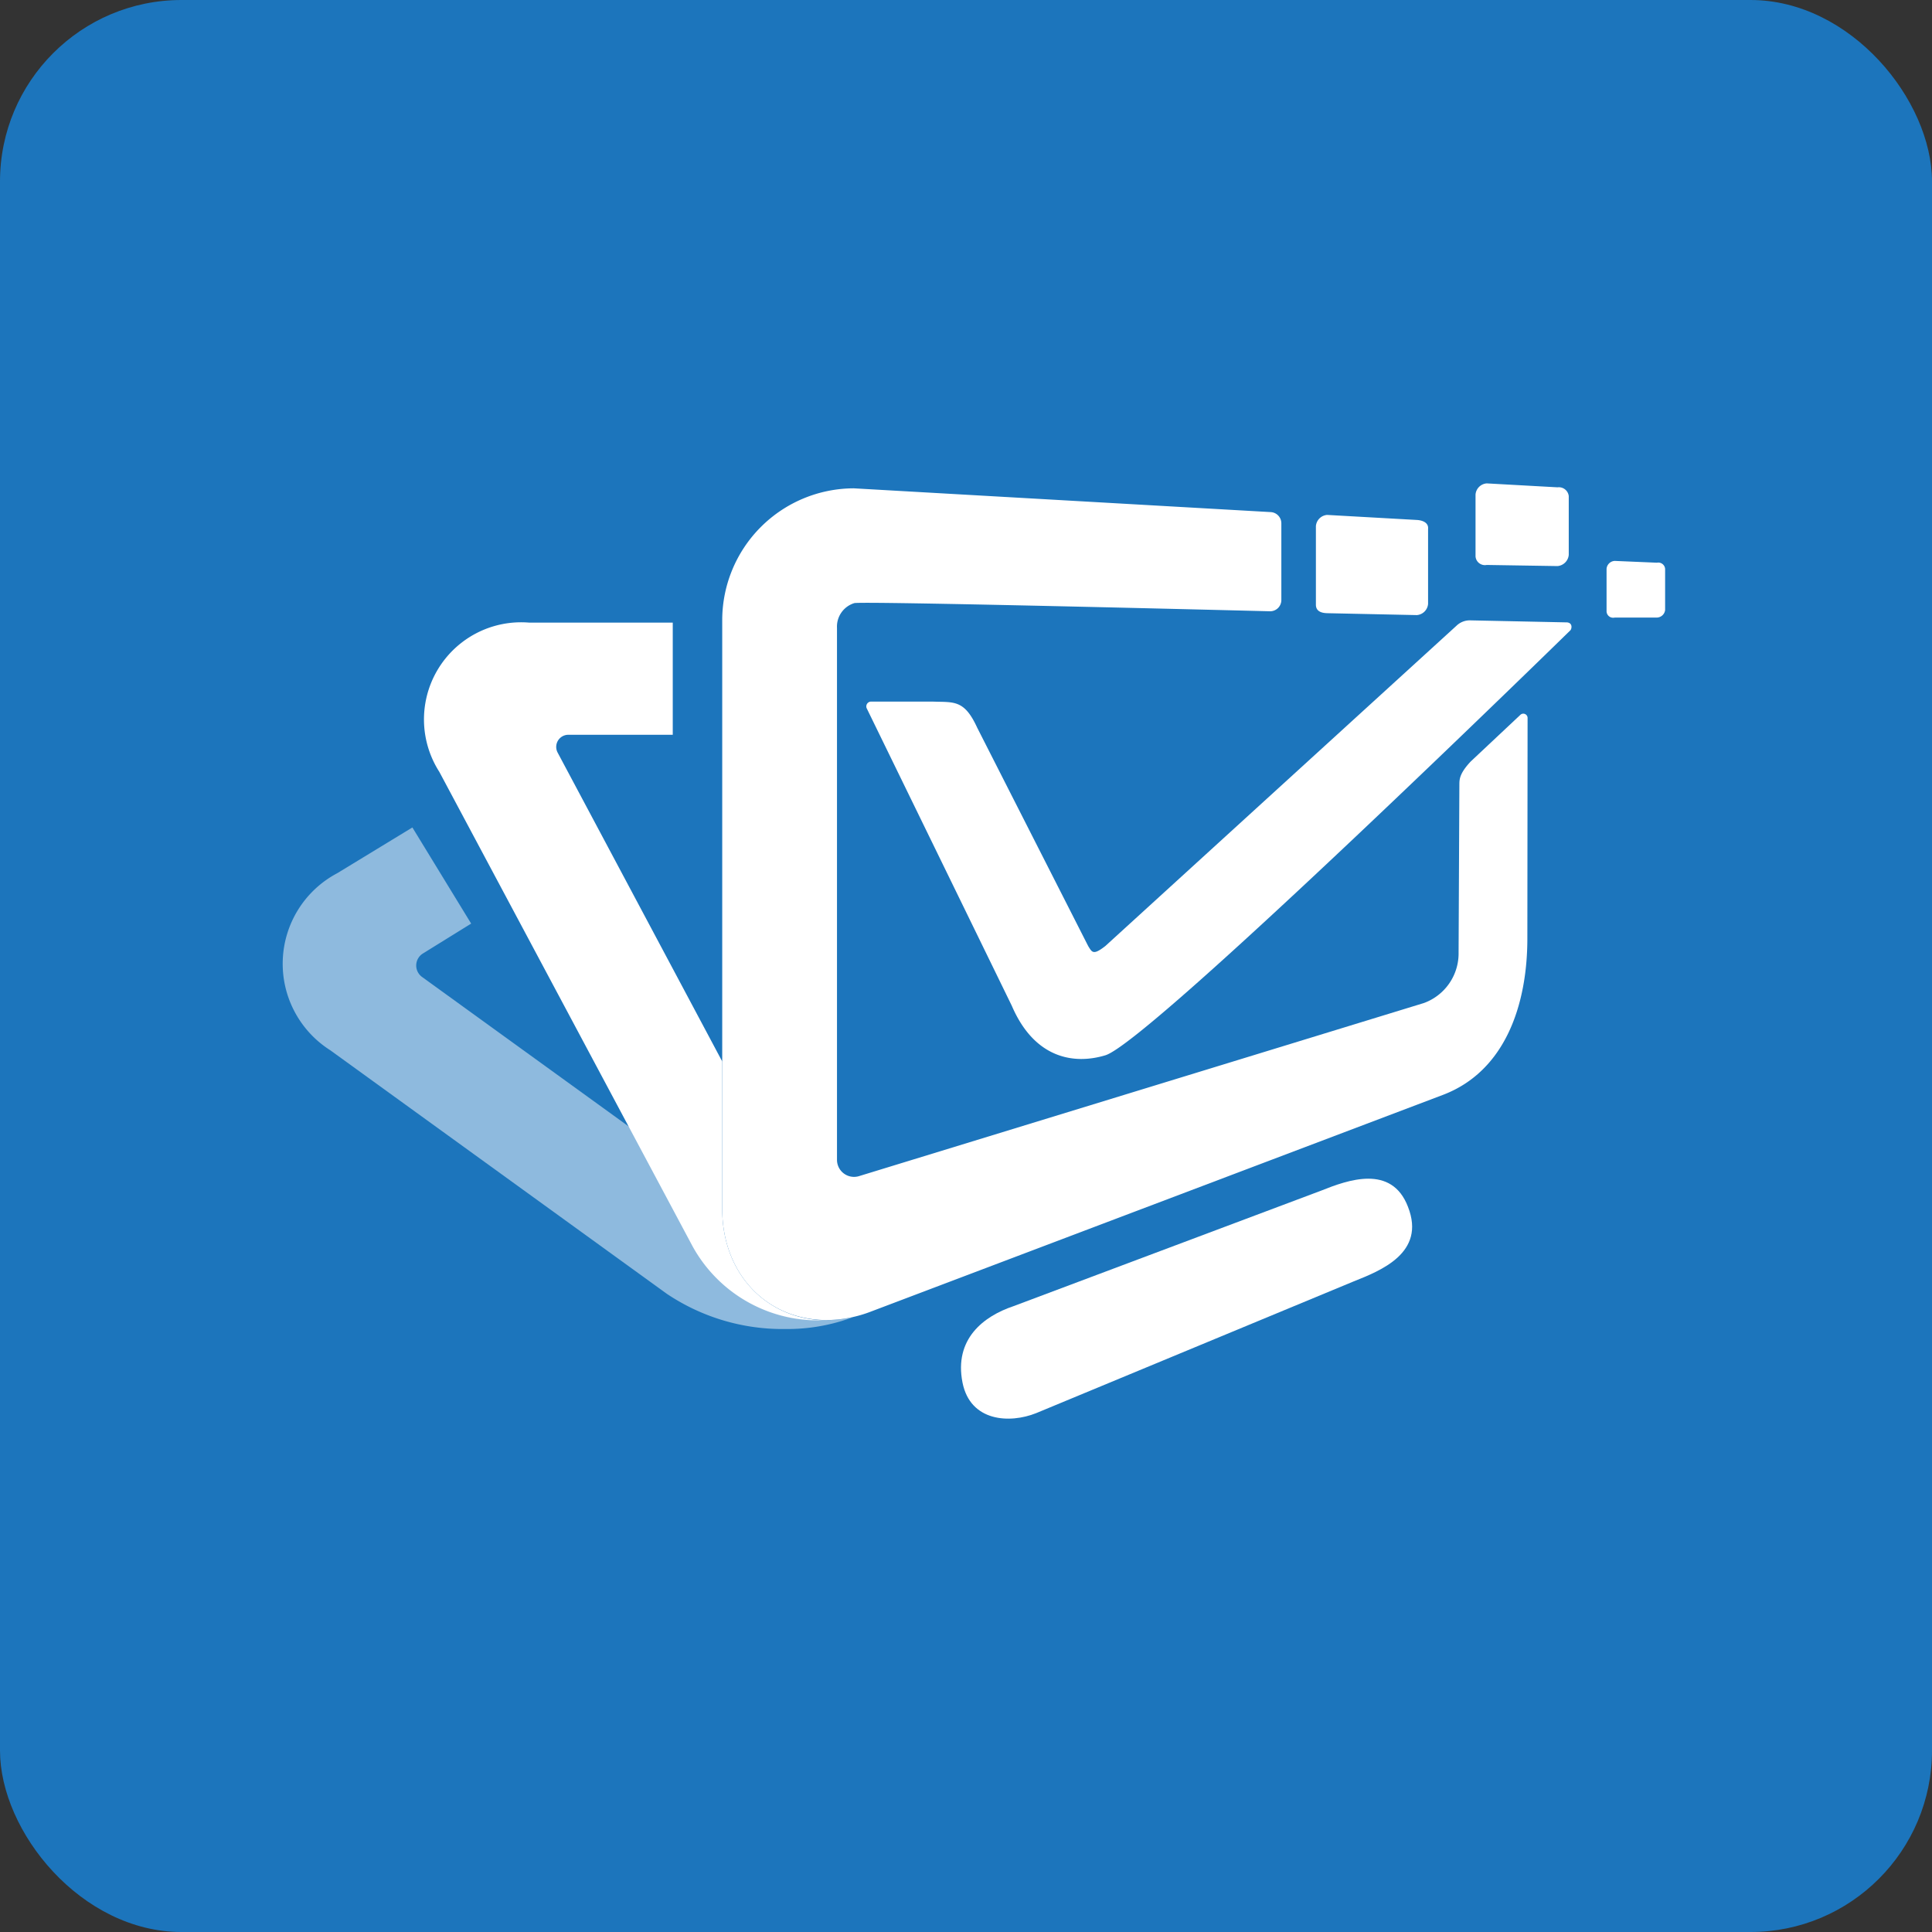
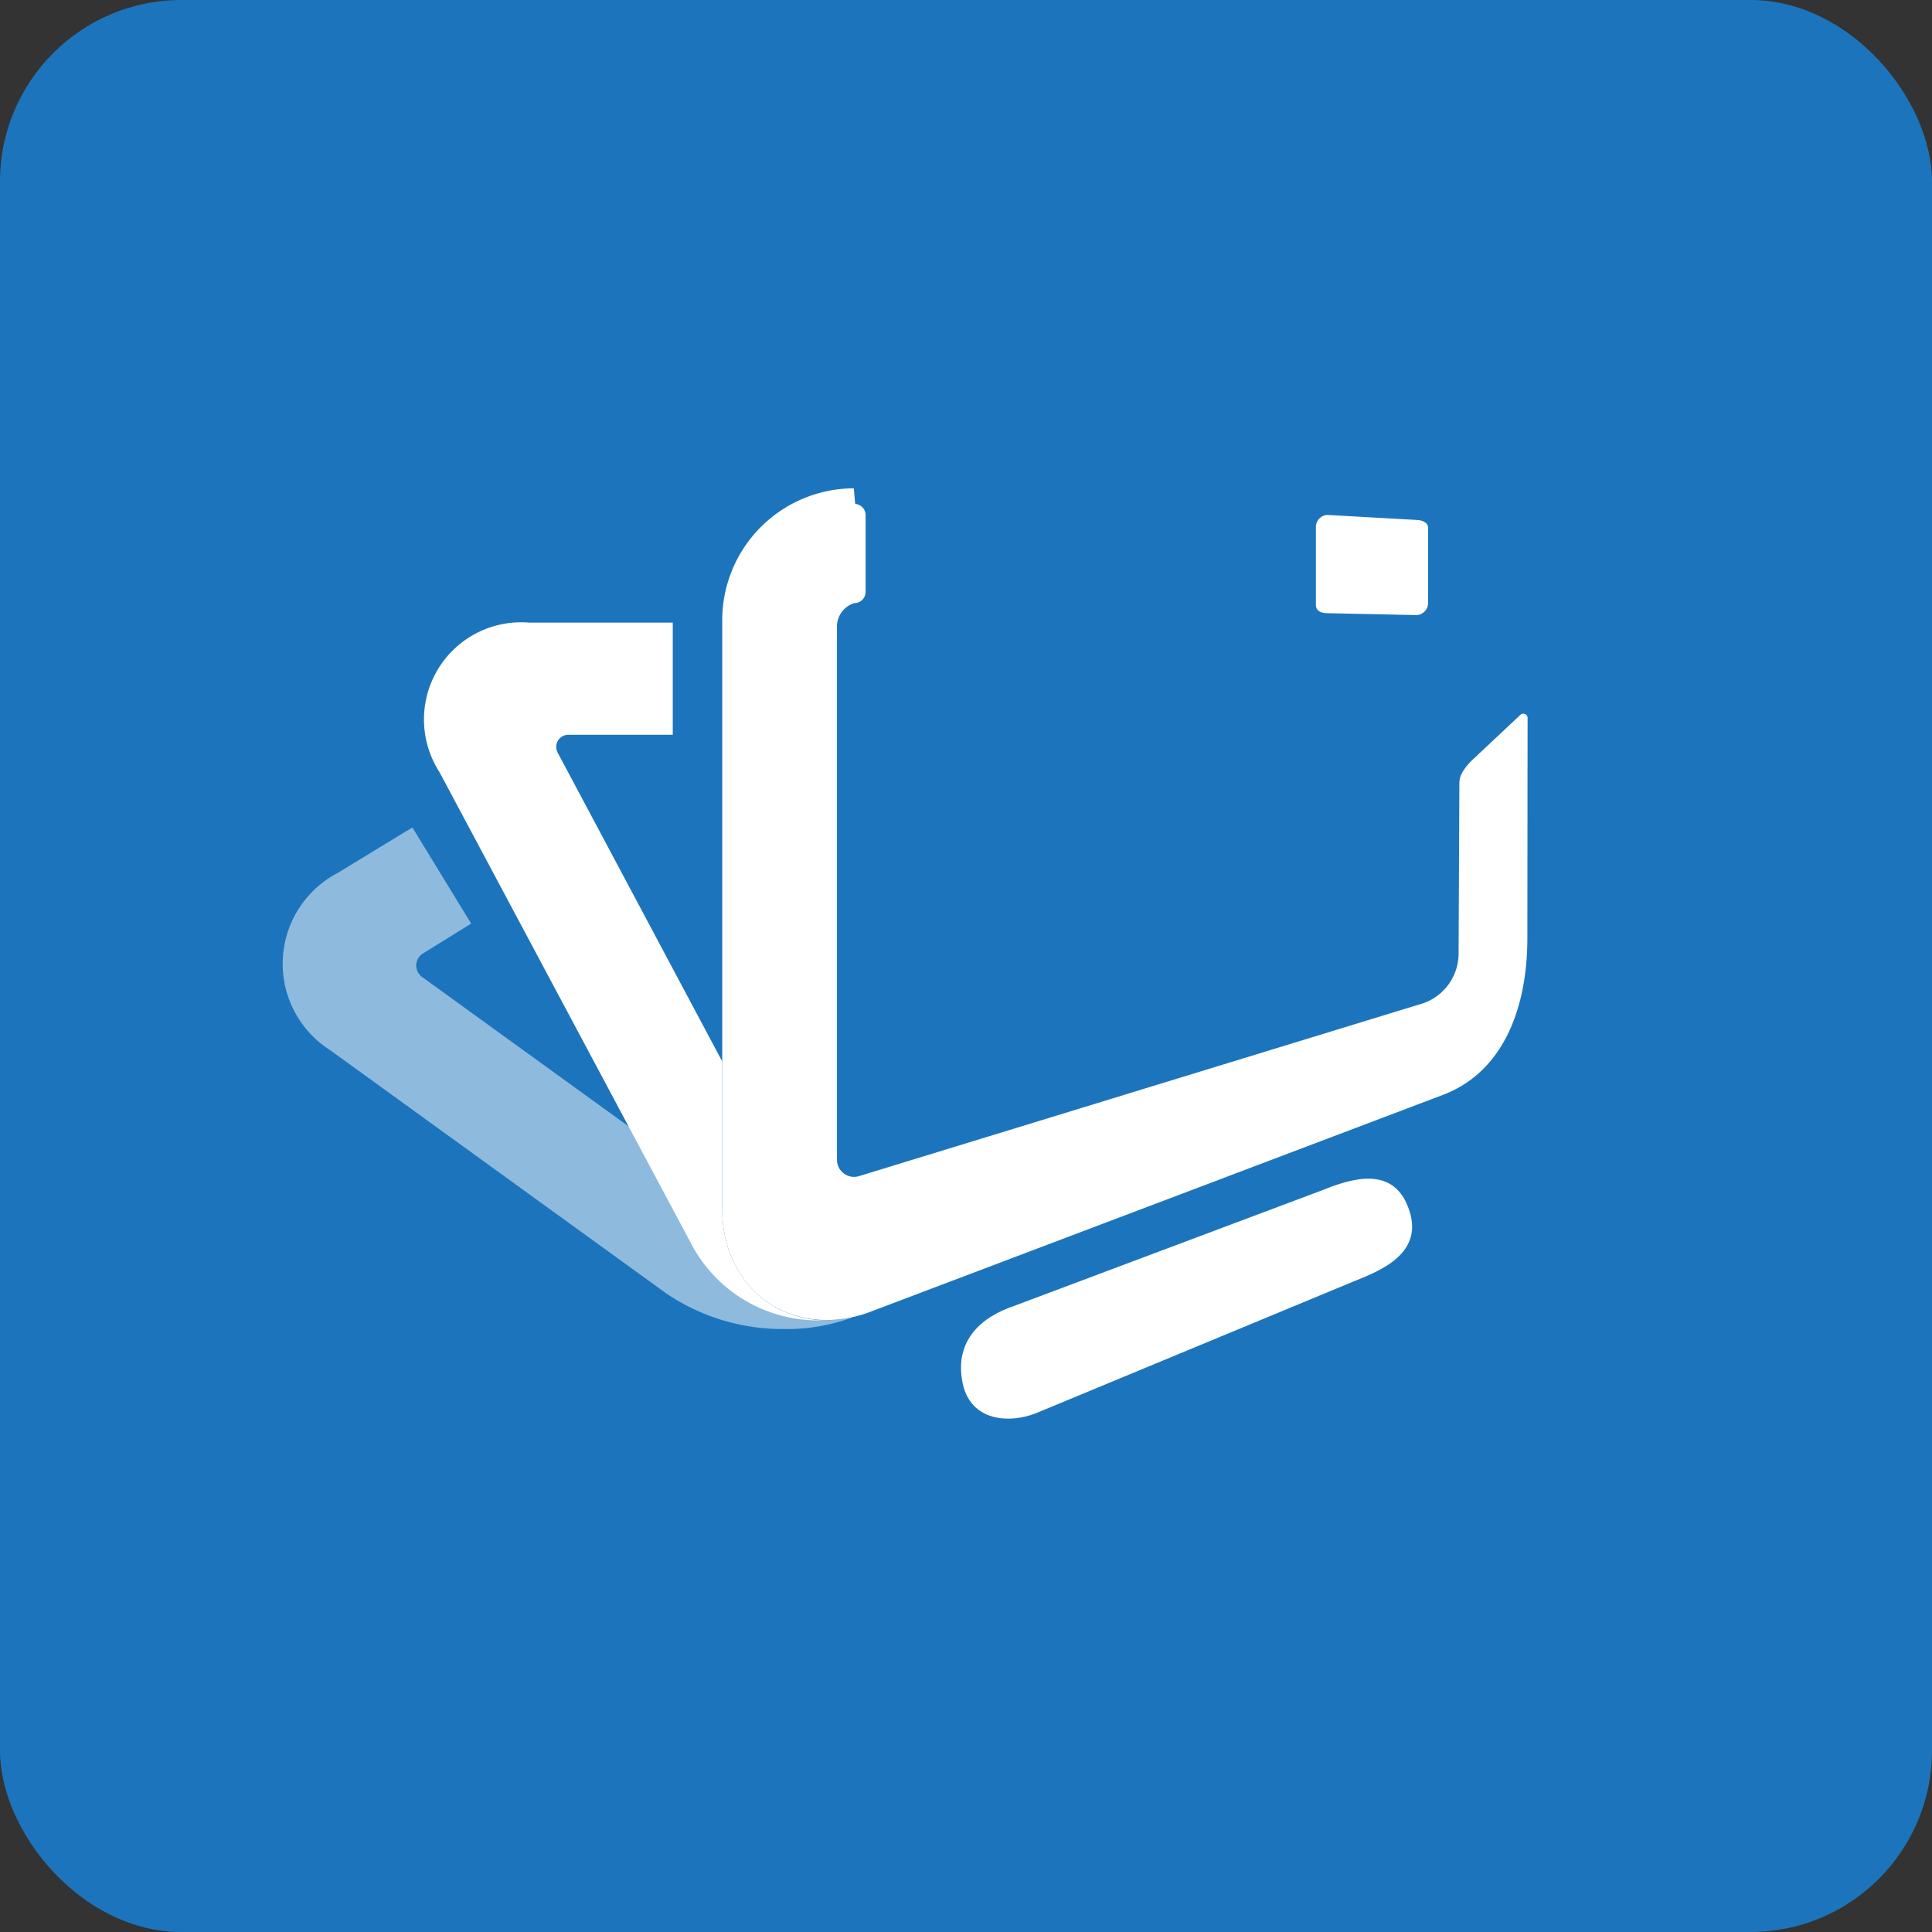
<svg xmlns="http://www.w3.org/2000/svg" viewBox="0 0 172.22 172.22">
  <rect x="0" y="0" width="172.22" height="172.22" fill="#333333" stroke="none" />
  <defs>
    <style>.cls-1{fill:#1c75bc;}.cls-2,.cls-3{fill:#fff;}.cls-3{opacity:0.5;}</style>
  </defs>
  <g id="Layer_2" data-name="Layer 2">
    <g id="Layer_1-2" data-name="Layer 1">
      <rect class="cls-1" width="172.22" height="172.22" rx="16.18" />
-       <path class="cls-2" d="M138.84,43.44l-6.31-.35a1.08,1.08,0,0,0-1,1v5.51a.84.84,0,0,0,1,.76l6.31.1a1.1,1.1,0,0,0,1-1V44.22A.89.89,0,0,0,138.84,43.44Z" />
-       <path class="cls-2" d="M147.7,50.16,143.94,50a.77.77,0,0,0-.73.7v3.81a.59.59,0,0,0,.73.54l3.76,0a.76.76,0,0,0,.73-.68V50.71A.61.61,0,0,0,147.7,50.16Z" />
-       <path class="cls-2" d="M140,56.17s-37.53,36.72-41.47,37.9c-2.85.86-6.34.24-8.34-4.42L77.25,63.12a.43.43,0,0,1,.4-.58l5.46,0c1.93.07,2.84-.2,4,2.33L97,84.33c.35.56.44.85,1.53,0l31.3-28.55a1.71,1.71,0,0,1,1.26-.48l8.6.18C140.18,55.53,140.12,56,140,56.17Z" />
      <path class="cls-2" d="M117.78,106.13l-27.43,10.3c-2.68.9-5.32,2.93-4.55,6.82.7,3.49,4.21,3.66,6.56,2.72l28.32-11.75c2.35-.94,6.45-2.52,4.83-6.64h0C124.05,103.76,120.13,105.19,117.78,106.13Z" />
      <path class="cls-2" d="M64.38,107.77V94.62L49.71,67.09a1.08,1.08,0,0,1,1-1.59h9.26v-10H47.16a8.66,8.66,0,0,0-8,13.3l22.59,42.32A12.76,12.76,0,0,0,73,117.7c.24,0,.47,0,.71,0C68.3,117.66,64.38,113.5,64.38,107.77Z" />
      <path class="cls-3" d="M73.7,117.67h0c-.24,0-.47,0-.71,0a12.76,12.76,0,0,1-11.21-6.63l-5.63-10.55L37.6,87.07A1.26,1.26,0,0,1,37.69,85L42,82.33l-5.24-8.57-6.7,4.08a9.13,9.13,0,0,0-.62,15.78l30,21.71A18.51,18.51,0,0,0,70,118.47a16.62,16.62,0,0,0,5.88-1l.18-.07A10.55,10.55,0,0,1,73.7,117.67Z" />
-       <path class="cls-2" d="M136.17,64a.38.38,0,0,0-.64-.28l-4.44,4.17c-.93,1-1,1.52-1,2l-.07,15a4.71,4.71,0,0,1-3.09,4.52L76.61,104.83a1.52,1.52,0,0,1-2-1.46l0-47.4a2.19,2.19,0,0,1,1.55-2.21c1-.17,31.12.58,37.06.73a1,1,0,0,0,1-1l0-6.84a1,1,0,0,0-.93-1L76.11,43.53A11.76,11.76,0,0,0,64.38,55.27v52.5c0,5.73,3.92,9.9,9.32,9.9a11.19,11.19,0,0,0,4-.78l51-19.32c5.48-2.13,7.45-8,7.45-13.93Z" />
+       <path class="cls-2" d="M136.17,64a.38.38,0,0,0-.64-.28l-4.44,4.17c-.93,1-1,1.52-1,2l-.07,15a4.71,4.71,0,0,1-3.09,4.52L76.61,104.83a1.52,1.52,0,0,1-2-1.46l0-47.4a2.19,2.19,0,0,1,1.55-2.21a1,1,0,0,0,1-1l0-6.84a1,1,0,0,0-.93-1L76.11,43.53A11.76,11.76,0,0,0,64.38,55.27v52.5c0,5.73,3.92,9.9,9.32,9.9a11.19,11.19,0,0,0,4-.78l51-19.32c5.48-2.13,7.45-8,7.45-13.93Z" />
      <path class="cls-2" d="M126.3,46.35l-8-.45a1.09,1.09,0,0,0-1,1v7c0,.49.33.74,1,.76l8,.17a1.09,1.09,0,0,0,1-1V47.14C127.35,46.67,126.94,46.39,126.3,46.35Z" />
    </g>
  </g>
</svg>